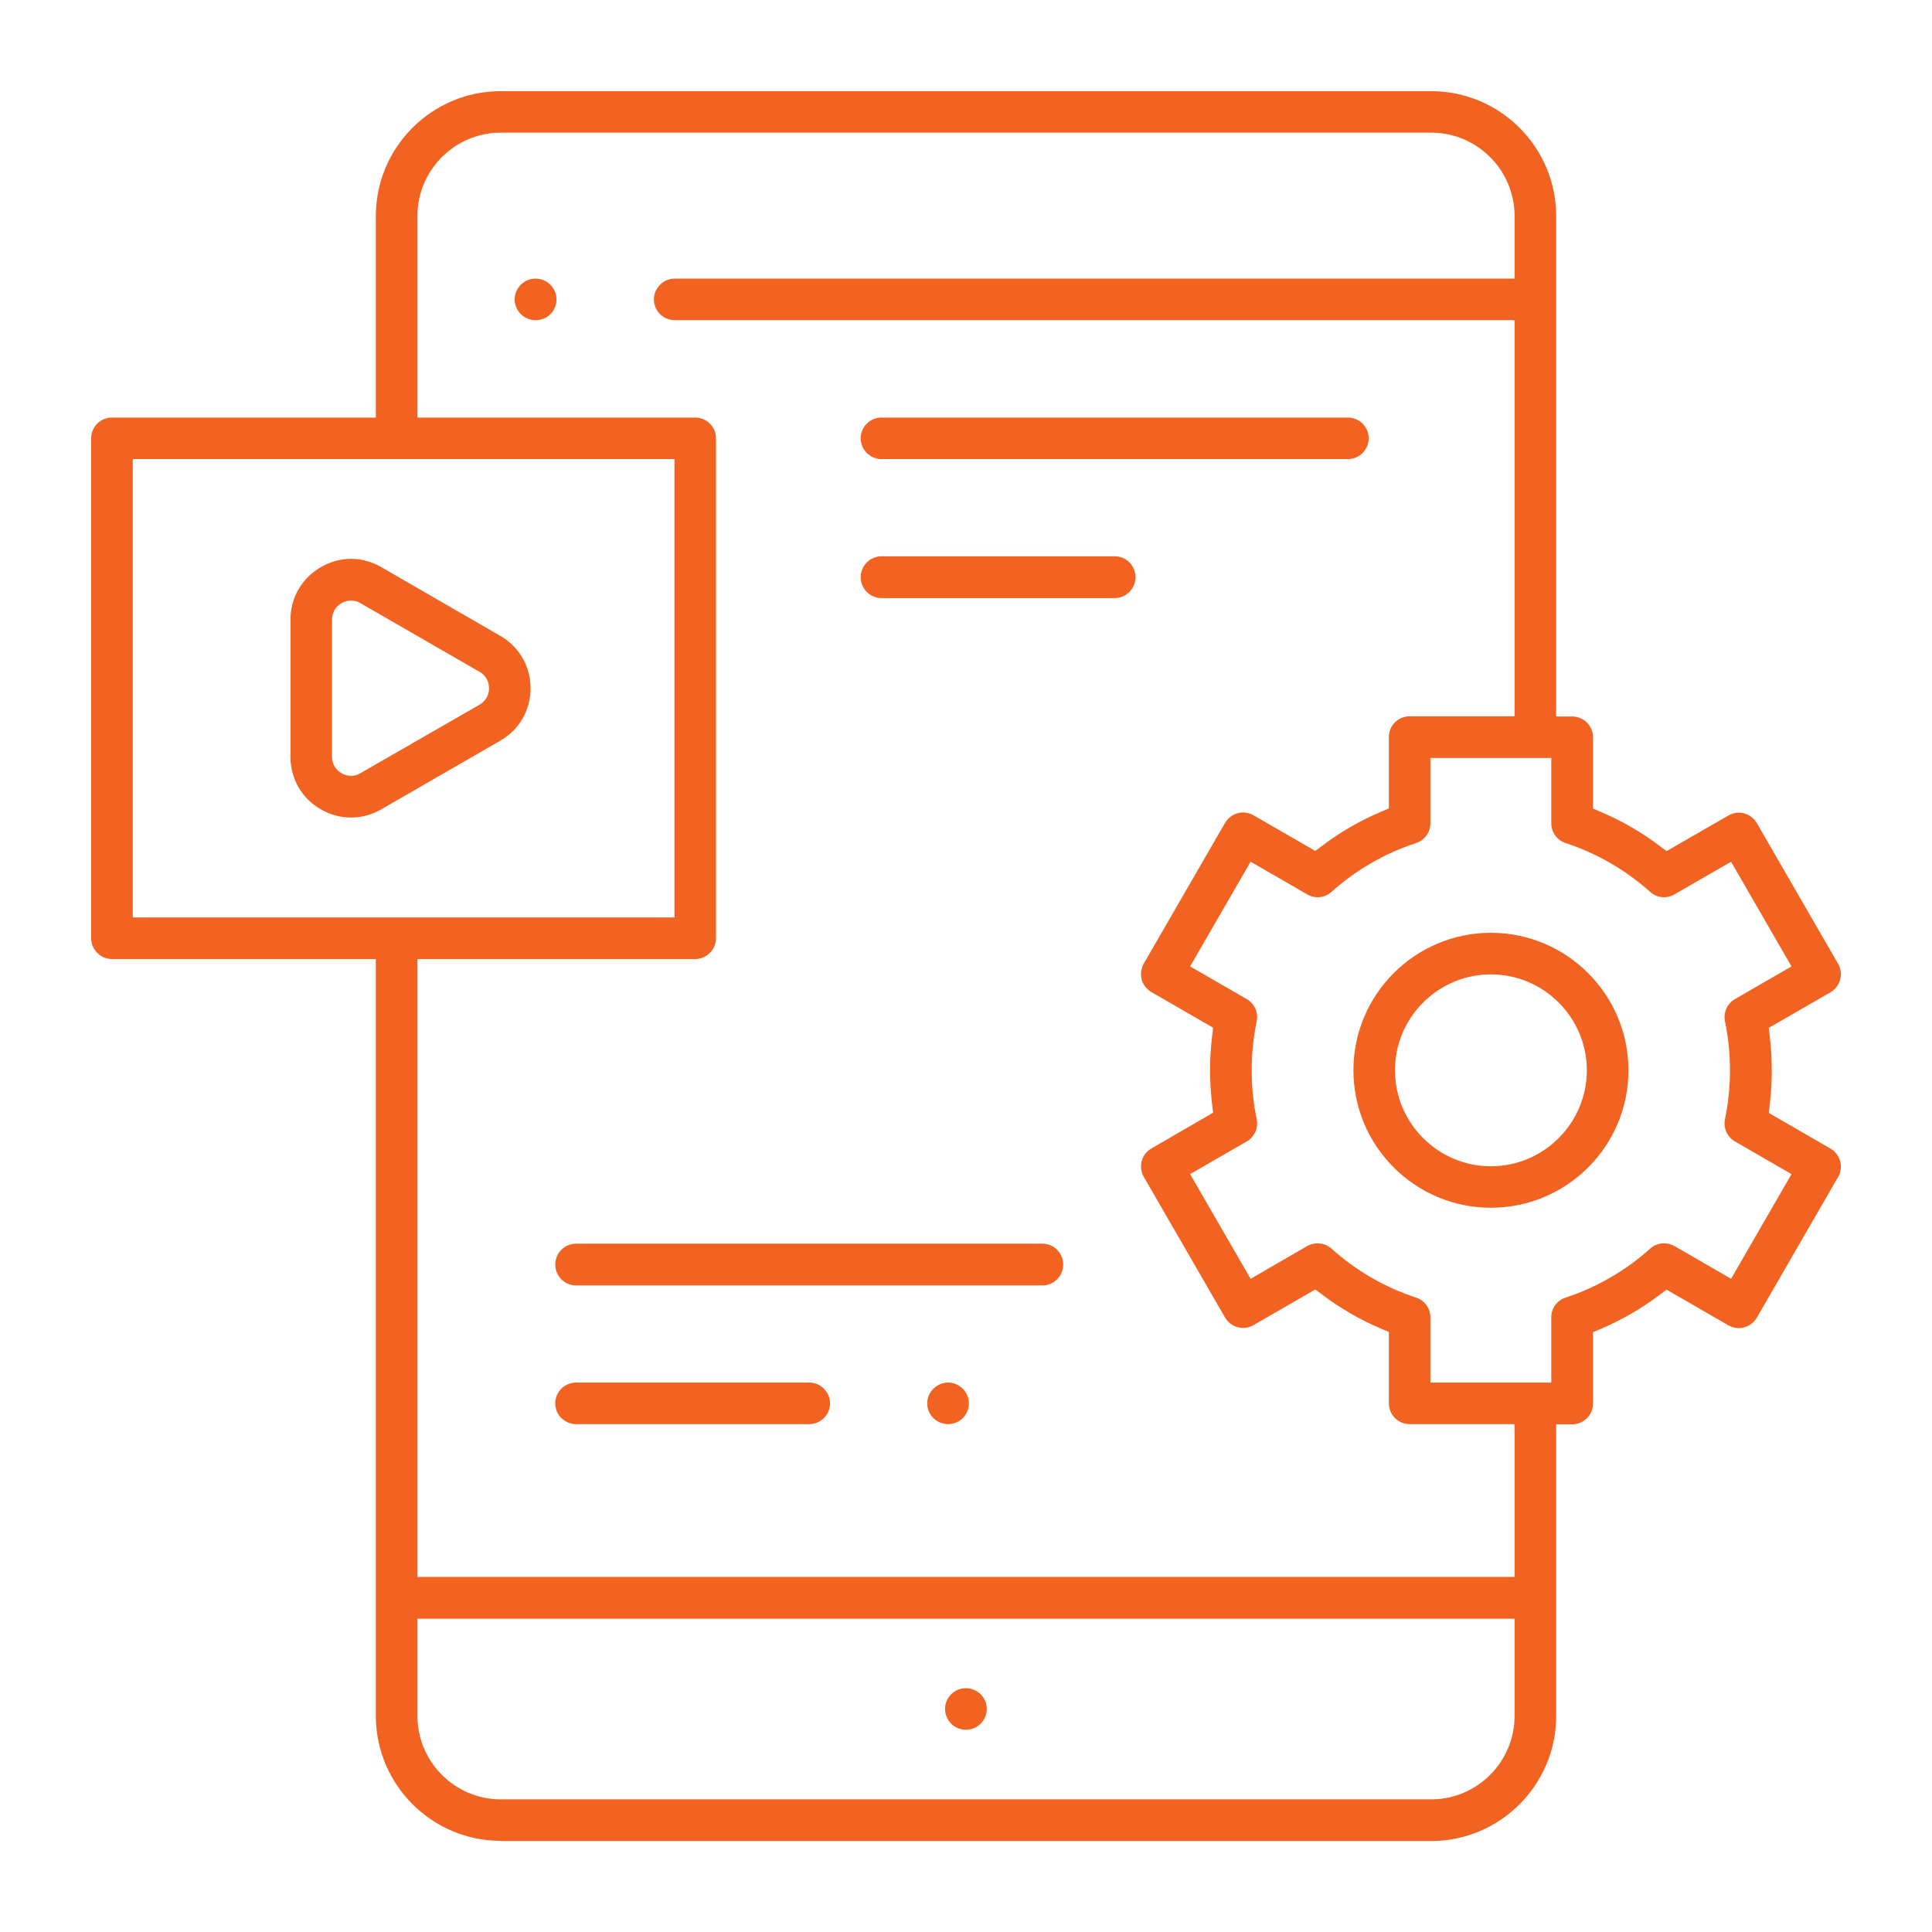
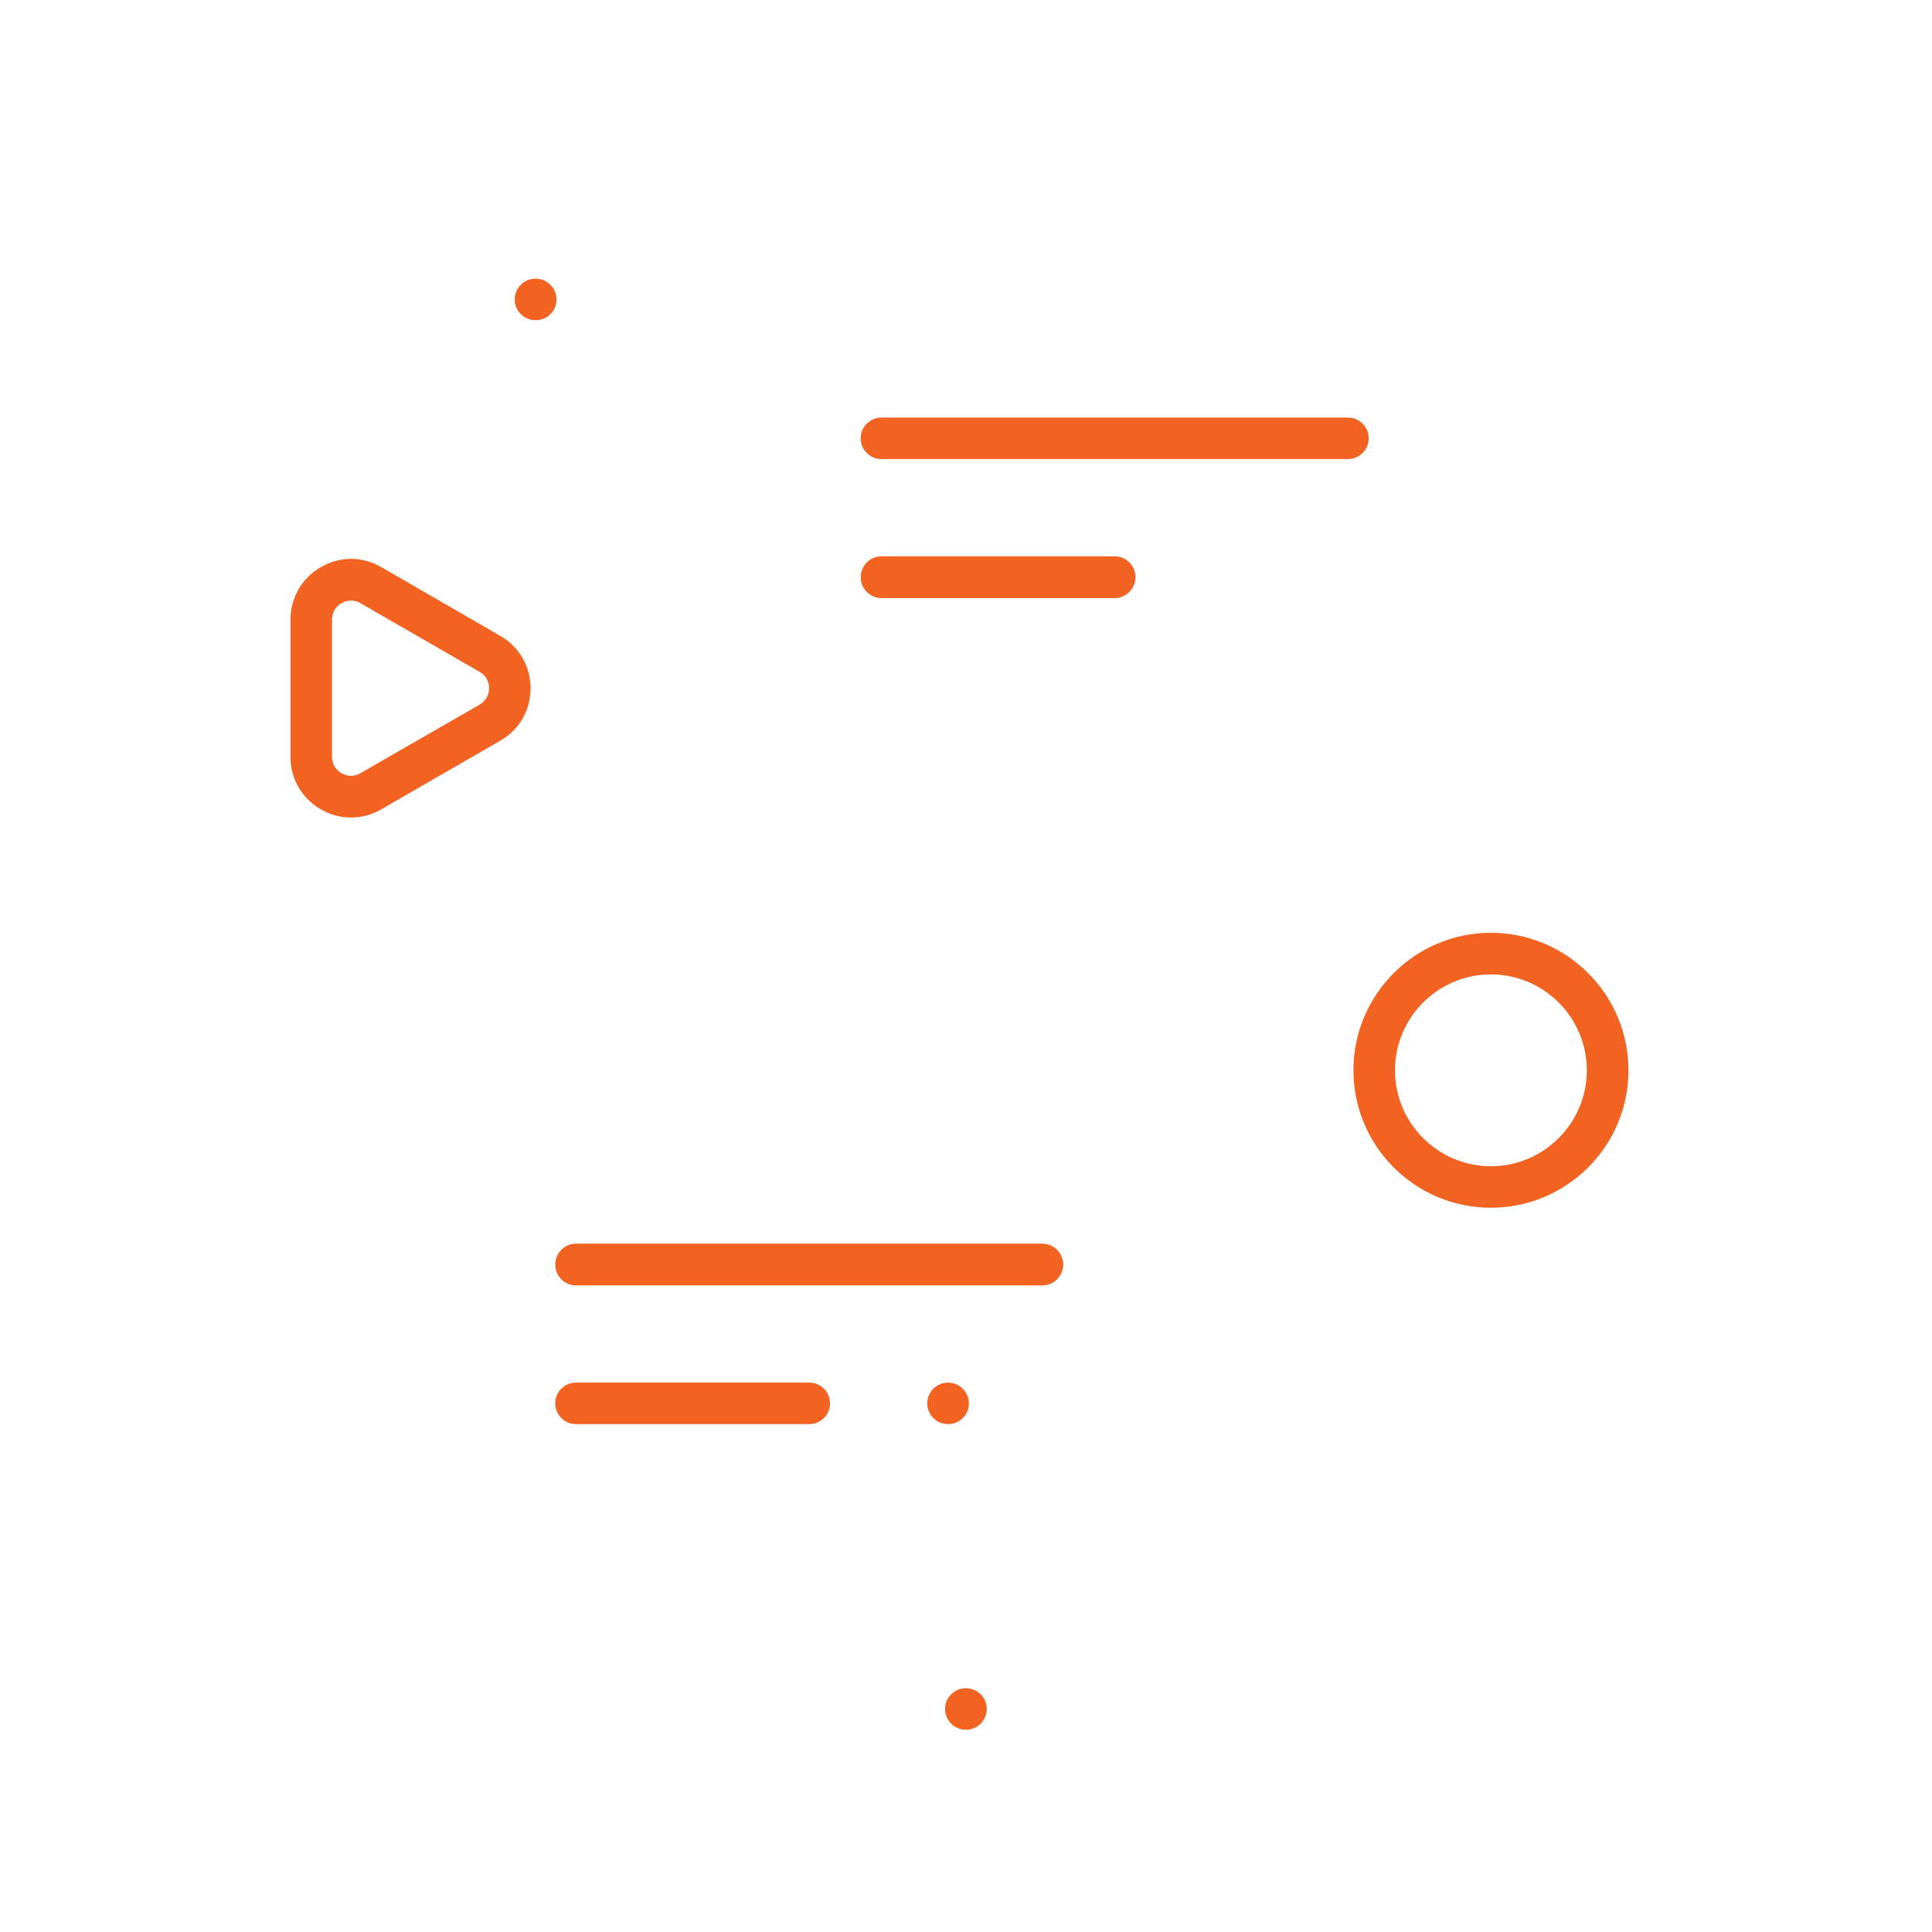
<svg xmlns="http://www.w3.org/2000/svg" version="1.1" id="Calque_1" x="0px" y="0px" width="32px" height="32px" viewBox="0 0 32 32" enable-background="new 0 0 32 32" xml:space="preserve">
  <g>
-     <path fill="#F26322" d="M46.018,54.991c-1.143,0-2.072-0.928-2.072-2.07V28.043c0-1.143,0.93-2.073,2.072-2.073h15.434   c1.144,0,2.072,0.931,2.072,2.073v24.878c0,1.143-0.929,2.07-2.072,2.07H46.018z M44.636,52.921c0,0.762,0.62,1.381,1.382,1.381   h15.434c0.763,0,1.382-0.619,1.382-1.381v-1.613H44.636V52.921z M44.636,50.616h18.197V29.77H44.636V50.616z M46.018,26.66   c-0.762,0-1.382,0.62-1.382,1.383v1.037h18.197v-1.037c0-0.763-0.619-1.383-1.382-1.383H46.018z" />
    <path fill="#F26322" d="M53.73,53.149c-0.189,0-0.345-0.154-0.345-0.346c0-0.188,0.155-0.346,0.345-0.346   c0.193,0,0.35,0.158,0.35,0.346c0,0.191-0.153,0.346-0.344,0.346H53.73z" />
    <path fill="#F26322" d="M46.594,40.83c-0.19,0-0.346-0.154-0.346-0.346v-8.752c0-0.191,0.155-0.346,0.346-0.346h14.281   c0.189,0,0.345,0.154,0.345,0.346v8.752c0,0.191-0.155,0.346-0.345,0.346H46.594z M47.818,40.139H59.65l-5.916-3.625L47.818,40.139   z M54.396,36.109l6.135,3.76v-7.52L54.396,36.109z M46.939,39.869l6.135-3.76l-6.135-3.76V39.869z M53.734,35.703l5.916-3.626   H47.818L53.734,35.703z" />
    <path fill="#F26322" d="M46.594,45.669c-0.19,0-0.346-0.154-0.346-0.346v-2.535c0-0.191,0.155-0.346,0.346-0.346h14.281   c0.189,0,0.345,0.154,0.345,0.346v2.535c0,0.191-0.155,0.346-0.345,0.346H46.594z M46.939,44.978H60.53v-1.844H46.939V44.978z" />
    <path fill="#F26322" d="M60.875,48.2c-0.091,0-0.179-0.039-0.243-0.104s-0.102-0.154-0.102-0.242c0-0.09,0.037-0.184,0.102-0.246   c0.064-0.064,0.152-0.1,0.243-0.1c0.092,0,0.18,0.035,0.244,0.1c0.064,0.063,0.101,0.156,0.101,0.246   c0,0.088-0.036,0.18-0.101,0.242C61.055,48.161,60.967,48.2,60.875,48.2z" />
-     <path fill="#F26322" d="M46.594,48.2c-0.19,0-0.346-0.158-0.346-0.346c0-0.193,0.155-0.346,0.346-0.346h11.978   c0.189,0,0.346,0.152,0.346,0.346c0,0.188-0.156,0.346-0.346,0.346H46.594z" />
  </g>
  <g>
    <path fill="#F26322" d="M44.17,24.646c-0.824,0-1.496-0.672-1.496-1.498V-2.88c0-0.825,0.672-1.497,1.496-1.497h26.023   c0.825,0,1.497,0.671,1.497,1.497v26.029c0,0.826-0.672,1.498-1.497,1.498H44.17z M43.363,23.148c0,0.445,0.362,0.807,0.807,0.807   h26.023c0.444,0,0.807-0.361,0.807-0.807V0.459H43.646c-0.01,0-0.02,0-0.028-0.001l-0.254-0.024v1.639h4.016   c0.191,0,0.346,0.156,0.346,0.346c0,0.19-0.154,0.345-0.346,0.345h-4.016V23.148z M44.17-3.687c-0.444,0-0.807,0.362-0.807,0.806   v2.675l0.254-0.023c0.009-0.001,0.019-0.003,0.028-0.003H71V-2.88c0-0.444-0.362-0.806-0.807-0.806H44.17z" />
    <path fill="#F26322" d="M55.225-1.613c-0.191,0-0.346-0.155-0.346-0.345c0-0.191,0.154-0.345,0.346-0.345h12.838   c0.19,0,0.345,0.154,0.345,0.345c0,0.19-0.154,0.345-0.345,0.345H55.225z" />
    <path fill="#F26322" d="M48.642-1.613c-0.091,0-0.181-0.037-0.244-0.101c-0.063-0.063-0.101-0.155-0.101-0.244   c0-0.091,0.036-0.18,0.101-0.244c0.063-0.064,0.153-0.101,0.244-0.101s0.18,0.037,0.243,0.101c0.064,0.065,0.102,0.154,0.102,0.245   c0,0.089-0.037,0.181-0.102,0.244C48.821-1.65,48.732-1.613,48.642-1.613z" />
    <path fill="#F26322" d="M46.122-1.613c-0.091,0-0.18-0.037-0.244-0.101c-0.063-0.063-0.101-0.155-0.101-0.244   c0-0.091,0.036-0.18,0.101-0.244c0.063-0.064,0.152-0.101,0.244-0.101c0.091,0,0.18,0.037,0.243,0.101   c0.064,0.065,0.102,0.154,0.102,0.245c0,0.089-0.037,0.181-0.101,0.244S46.211-1.613,46.122-1.613z" />
    <path fill="#F26322" d="M51.16-1.613c-0.09,0-0.18-0.037-0.243-0.101c-0.063-0.063-0.102-0.155-0.102-0.244   c0-0.091,0.036-0.18,0.101-0.244s0.154-0.101,0.244-0.101c0.092,0,0.181,0.037,0.244,0.101c0.064,0.065,0.102,0.154,0.102,0.245   c0,0.089-0.038,0.181-0.102,0.244C51.342-1.651,51.25-1.613,51.16-1.613z" />
-     <path fill="#F26322" d="M49.684,2.763c-0.09,0-0.182-0.039-0.244-0.102c-0.064-0.064-0.102-0.153-0.102-0.243   c0-0.092,0.037-0.181,0.102-0.245c0.063-0.063,0.154-0.101,0.244-0.101s0.18,0.038,0.244,0.102c0.064,0.063,0.1,0.152,0.1,0.244   c0,0.09-0.035,0.179-0.1,0.243S49.773,2.763,49.684,2.763z" />
    <path fill="#F26322" d="M63.858,4.961c-0.091,0-0.18-0.038-0.243-0.101c-0.065-0.066-0.102-0.155-0.102-0.245   c0-0.091,0.036-0.18,0.101-0.245s0.153-0.101,0.244-0.101c0.089,0,0.181,0.038,0.244,0.101c0.064,0.064,0.101,0.155,0.101,0.245   c0,0.09-0.036,0.179-0.101,0.244C64.039,4.924,63.949,4.961,63.858,4.961z" />
    <path fill="#F26322" d="M59.482,21.535c-0.191,0-0.346-0.154-0.346-0.344v-1.498H55.52c-0.19,0-0.345-0.154-0.345-0.346v-6.099   h-2.719v2.645c0,0.19-0.155,0.345-0.345,0.345h-5.989c-0.19,0-0.345-0.154-0.345-0.345V9.904c0-0.191,0.154-0.345,0.345-0.345   h5.989c0.189,0,0.345,0.154,0.345,0.345v2.654h2.719v-6.1c0-0.189,0.154-0.345,0.345-0.345h3.617V4.616   c0-0.19,0.154-0.345,0.346-0.345h2.072c0.19,0,0.346,0.155,0.346,0.345c0,0.191-0.155,0.346-0.346,0.346h-1.727v2.994h8.063V4.961   h-1.729c-0.19,0-0.346-0.155-0.346-0.346c0-0.19,0.155-0.345,0.346-0.345h2.073c0.19,0,0.345,0.155,0.345,0.345v3.685   c0,0.191-0.154,0.346-0.345,0.346h-8.753c-0.191,0-0.346-0.155-0.346-0.346V6.804h-3.271v5.754h3.271v-1.502   c0-0.19,0.154-0.345,0.346-0.345h8.753c0.19,0,0.345,0.155,0.345,0.345v3.687c0,0.189-0.154,0.345-0.345,0.345h-8.753   c-0.191,0-0.346-0.155-0.346-0.345v-1.494h-3.271v5.753h3.271v-1.496c0-0.191,0.154-0.346,0.346-0.346h8.753   c0.19,0,0.345,0.154,0.345,0.346v3.686c0,0.189-0.154,0.344-0.345,0.344H59.482z M59.828,20.846h8.063v-2.994h-8.063V20.846z    M46.467,15.547h5.299v-5.298h-5.299V15.547z M59.828,14.397h8.063v-2.996h-8.063V14.397z" />
  </g>
  <g>
    <path fill="#F26322" d="M8.87,5.303c-0.19,0-0.345-0.154-0.345-0.342c0-0.191,0.155-0.346,0.345-0.346   c0.191,0,0.347,0.154,0.347,0.346c0,0.188-0.152,0.342-0.341,0.342H8.87z" />
    <path fill="#F26322" d="M15.997,28.65c-0.189,0-0.344-0.154-0.344-0.346c0-0.188,0.155-0.342,0.344-0.342   c0.191,0,0.347,0.154,0.347,0.342c0,0.191-0.153,0.346-0.341,0.346H15.997z" />
    <path fill="#F26322" d="M5.814,13.541c-0.174,0-0.348-0.047-0.502-0.137c-0.313-0.18-0.501-0.504-0.501-0.867v-2.273   c0-0.363,0.188-0.688,0.501-0.869c0.155-0.09,0.329-0.139,0.502-0.139c0.173,0,0.348,0.049,0.501,0.137l1.971,1.139   c0.314,0.18,0.502,0.506,0.502,0.869s-0.188,0.688-0.502,0.867l-1.971,1.137C6.161,13.494,5.987,13.541,5.814,13.541z M5.815,9.947   c-0.056,0-0.11,0.016-0.159,0.043c-0.099,0.057-0.157,0.158-0.157,0.273v2.273c0,0.115,0.058,0.213,0.158,0.271   c0.049,0.029,0.103,0.043,0.157,0.043c0.054,0,0.106-0.014,0.155-0.043l1.973-1.135C8.042,11.613,8.1,11.516,8.1,11.4   c0-0.113-0.056-0.215-0.155-0.271L5.973,9.992C5.924,9.963,5.87,9.947,5.815,9.947z" />
-     <path fill="#F26322" d="M8.294,30.49c-1.141,0-2.069-0.93-2.069-2.07V15.885H1.854c-0.189,0-0.344-0.156-0.344-0.346V7.258   c0-0.188,0.154-0.342,0.344-0.342h4.371V3.578c0-1.141,0.929-2.068,2.069-2.068h15.411c1.141,0,2.07,0.928,2.07,2.068v8.289h0.265   c0.19,0,0.345,0.154,0.345,0.342v1.184l0.14,0.059c0.339,0.145,0.661,0.33,0.958,0.555l0.121,0.09l1.024-0.59   c0.052-0.031,0.111-0.047,0.171-0.047c0.123,0,0.237,0.066,0.299,0.172l1.346,2.33c0.046,0.08,0.059,0.176,0.035,0.264   c-0.024,0.088-0.081,0.162-0.16,0.209l-1.023,0.59l0.018,0.152c0.021,0.18,0.032,0.365,0.032,0.551s-0.011,0.371-0.032,0.555   l-0.018,0.15l1.023,0.592c0.164,0.094,0.221,0.307,0.125,0.471l-1.346,2.33c-0.062,0.105-0.176,0.172-0.299,0.172l0,0   c-0.06,0-0.119-0.016-0.172-0.047l-1.023-0.59l-0.121,0.09c-0.297,0.223-0.619,0.41-0.958,0.555l-0.14,0.059v1.182   c0,0.189-0.154,0.344-0.345,0.344h-0.265v4.832c0,1.141-0.93,2.07-2.07,2.07H8.294z M6.914,28.42c0,0.762,0.619,1.383,1.38,1.383   h15.411c0.762,0,1.381-0.621,1.381-1.383v-1.609H6.914V28.42z M6.914,26.119h18.172v-2.531h-1.738   c-0.189,0-0.344-0.154-0.344-0.344v-1.182l-0.139-0.059c-0.341-0.146-0.663-0.332-0.959-0.555l-0.121-0.09l-1.023,0.59   c-0.053,0.031-0.112,0.047-0.172,0.047c-0.123,0-0.238-0.066-0.299-0.172l-1.346-2.33c-0.096-0.164-0.038-0.377,0.126-0.471   l1.022-0.592l-0.018-0.15c-0.021-0.182-0.033-0.369-0.033-0.555c0-0.18,0.012-0.369,0.033-0.551l0.018-0.152l-1.022-0.59   c-0.079-0.047-0.138-0.121-0.161-0.209s-0.01-0.184,0.035-0.264l1.346-2.33c0.061-0.105,0.176-0.172,0.299-0.172   c0.06,0,0.119,0.016,0.172,0.047l1.023,0.59l0.121-0.09c0.297-0.225,0.619-0.41,0.959-0.555l0.139-0.059v-1.184   c0-0.188,0.154-0.342,0.344-0.342h1.738V5.303H11.175c-0.19,0-0.344-0.154-0.344-0.342c0-0.191,0.154-0.346,0.344-0.346h13.911   V3.578c0-0.76-0.619-1.381-1.381-1.381H8.294c-0.761,0-1.38,0.621-1.38,1.381v3.338h4.6c0.191,0,0.345,0.154,0.345,0.342v8.281   c0,0.189-0.154,0.346-0.345,0.346h-4.6V26.119z M21.824,20.594c0.086,0,0.166,0.031,0.23,0.088c0.41,0.367,0.881,0.639,1.401,0.811   c0.142,0.045,0.237,0.178,0.237,0.326V22.9h2.002v-1.082c0-0.148,0.096-0.281,0.238-0.326c0.518-0.172,0.99-0.443,1.4-0.811   c0.063-0.057,0.145-0.088,0.23-0.088c0.06,0,0.119,0.016,0.172,0.045l0.938,0.543l1.001-1.734l-0.937-0.541   c-0.129-0.074-0.195-0.225-0.165-0.369c0.055-0.264,0.083-0.537,0.083-0.811c0-0.271-0.028-0.545-0.083-0.809   c-0.03-0.145,0.036-0.295,0.165-0.369l0.937-0.541l-1.001-1.734l-0.938,0.541c-0.053,0.031-0.112,0.047-0.172,0.047   c-0.086,0-0.167-0.031-0.23-0.088c-0.41-0.367-0.882-0.639-1.401-0.809c-0.142-0.047-0.237-0.178-0.237-0.328v-1.082h-2.002v1.082   c0,0.15-0.096,0.281-0.237,0.328c-0.521,0.17-0.991,0.441-1.401,0.809c-0.064,0.057-0.145,0.088-0.23,0.088   c-0.061,0-0.119-0.016-0.172-0.047l-0.938-0.541l-1.002,1.734l0.938,0.541c0.129,0.074,0.195,0.221,0.165,0.369   c-0.056,0.264-0.083,0.537-0.083,0.809c0,0.273,0.027,0.547,0.083,0.811c0.03,0.145-0.036,0.295-0.165,0.369l-0.938,0.541   l1.002,1.734l0.938-0.543C21.705,20.609,21.764,20.594,21.824,20.594z M2.199,15.195h8.972V7.604H2.199V15.195z" />
    <path fill="#F26322" d="M24.694,20.004c-1.256,0-2.277-1.02-2.277-2.277c0-1.256,1.021-2.277,2.277-2.277s2.278,1.021,2.278,2.277   C26.973,18.984,25.95,20.004,24.694,20.004z M24.694,16.139c-0.876,0-1.589,0.715-1.589,1.588c0,0.875,0.713,1.59,1.589,1.59   s1.589-0.715,1.589-1.59C26.283,16.854,25.57,16.139,24.694,16.139z" />
    <path fill="#F26322" d="M9.541,21.291c-0.19,0-0.344-0.156-0.344-0.346c0-0.191,0.154-0.346,0.344-0.346h7.724   c0.19,0,0.345,0.154,0.345,0.346c0,0.189-0.154,0.346-0.345,0.346H9.541z" />
    <path fill="#F26322" d="M9.541,23.588c-0.19,0-0.345-0.154-0.345-0.344S9.351,22.9,9.541,22.9h3.862   c0.19,0,0.345,0.154,0.345,0.344s-0.155,0.344-0.345,0.344H9.541z" />
    <path fill="#F26322" d="M15.703,23.588c-0.09,0-0.181-0.037-0.244-0.1c-0.064-0.064-0.101-0.152-0.101-0.244   c0-0.09,0.036-0.178,0.101-0.242c0.064-0.064,0.153-0.102,0.244-0.102s0.18,0.037,0.244,0.102c0.064,0.064,0.101,0.152,0.101,0.242   c0,0.092-0.037,0.18-0.101,0.244C15.882,23.553,15.793,23.588,15.703,23.588z" />
    <path fill="#F26322" d="M14.601,7.604c-0.19,0-0.345-0.154-0.345-0.346c0-0.188,0.154-0.342,0.345-0.342h7.723   c0.191,0,0.346,0.154,0.346,0.342c0,0.191-0.154,0.346-0.346,0.346H14.601z" />
    <path fill="#F26322" d="M14.601,9.906c-0.191,0-0.345-0.156-0.345-0.346c0-0.191,0.154-0.346,0.345-0.346h3.862   c0.189,0,0.344,0.154,0.344,0.346c0,0.189-0.154,0.346-0.344,0.346H14.601z" />
  </g>
</svg>